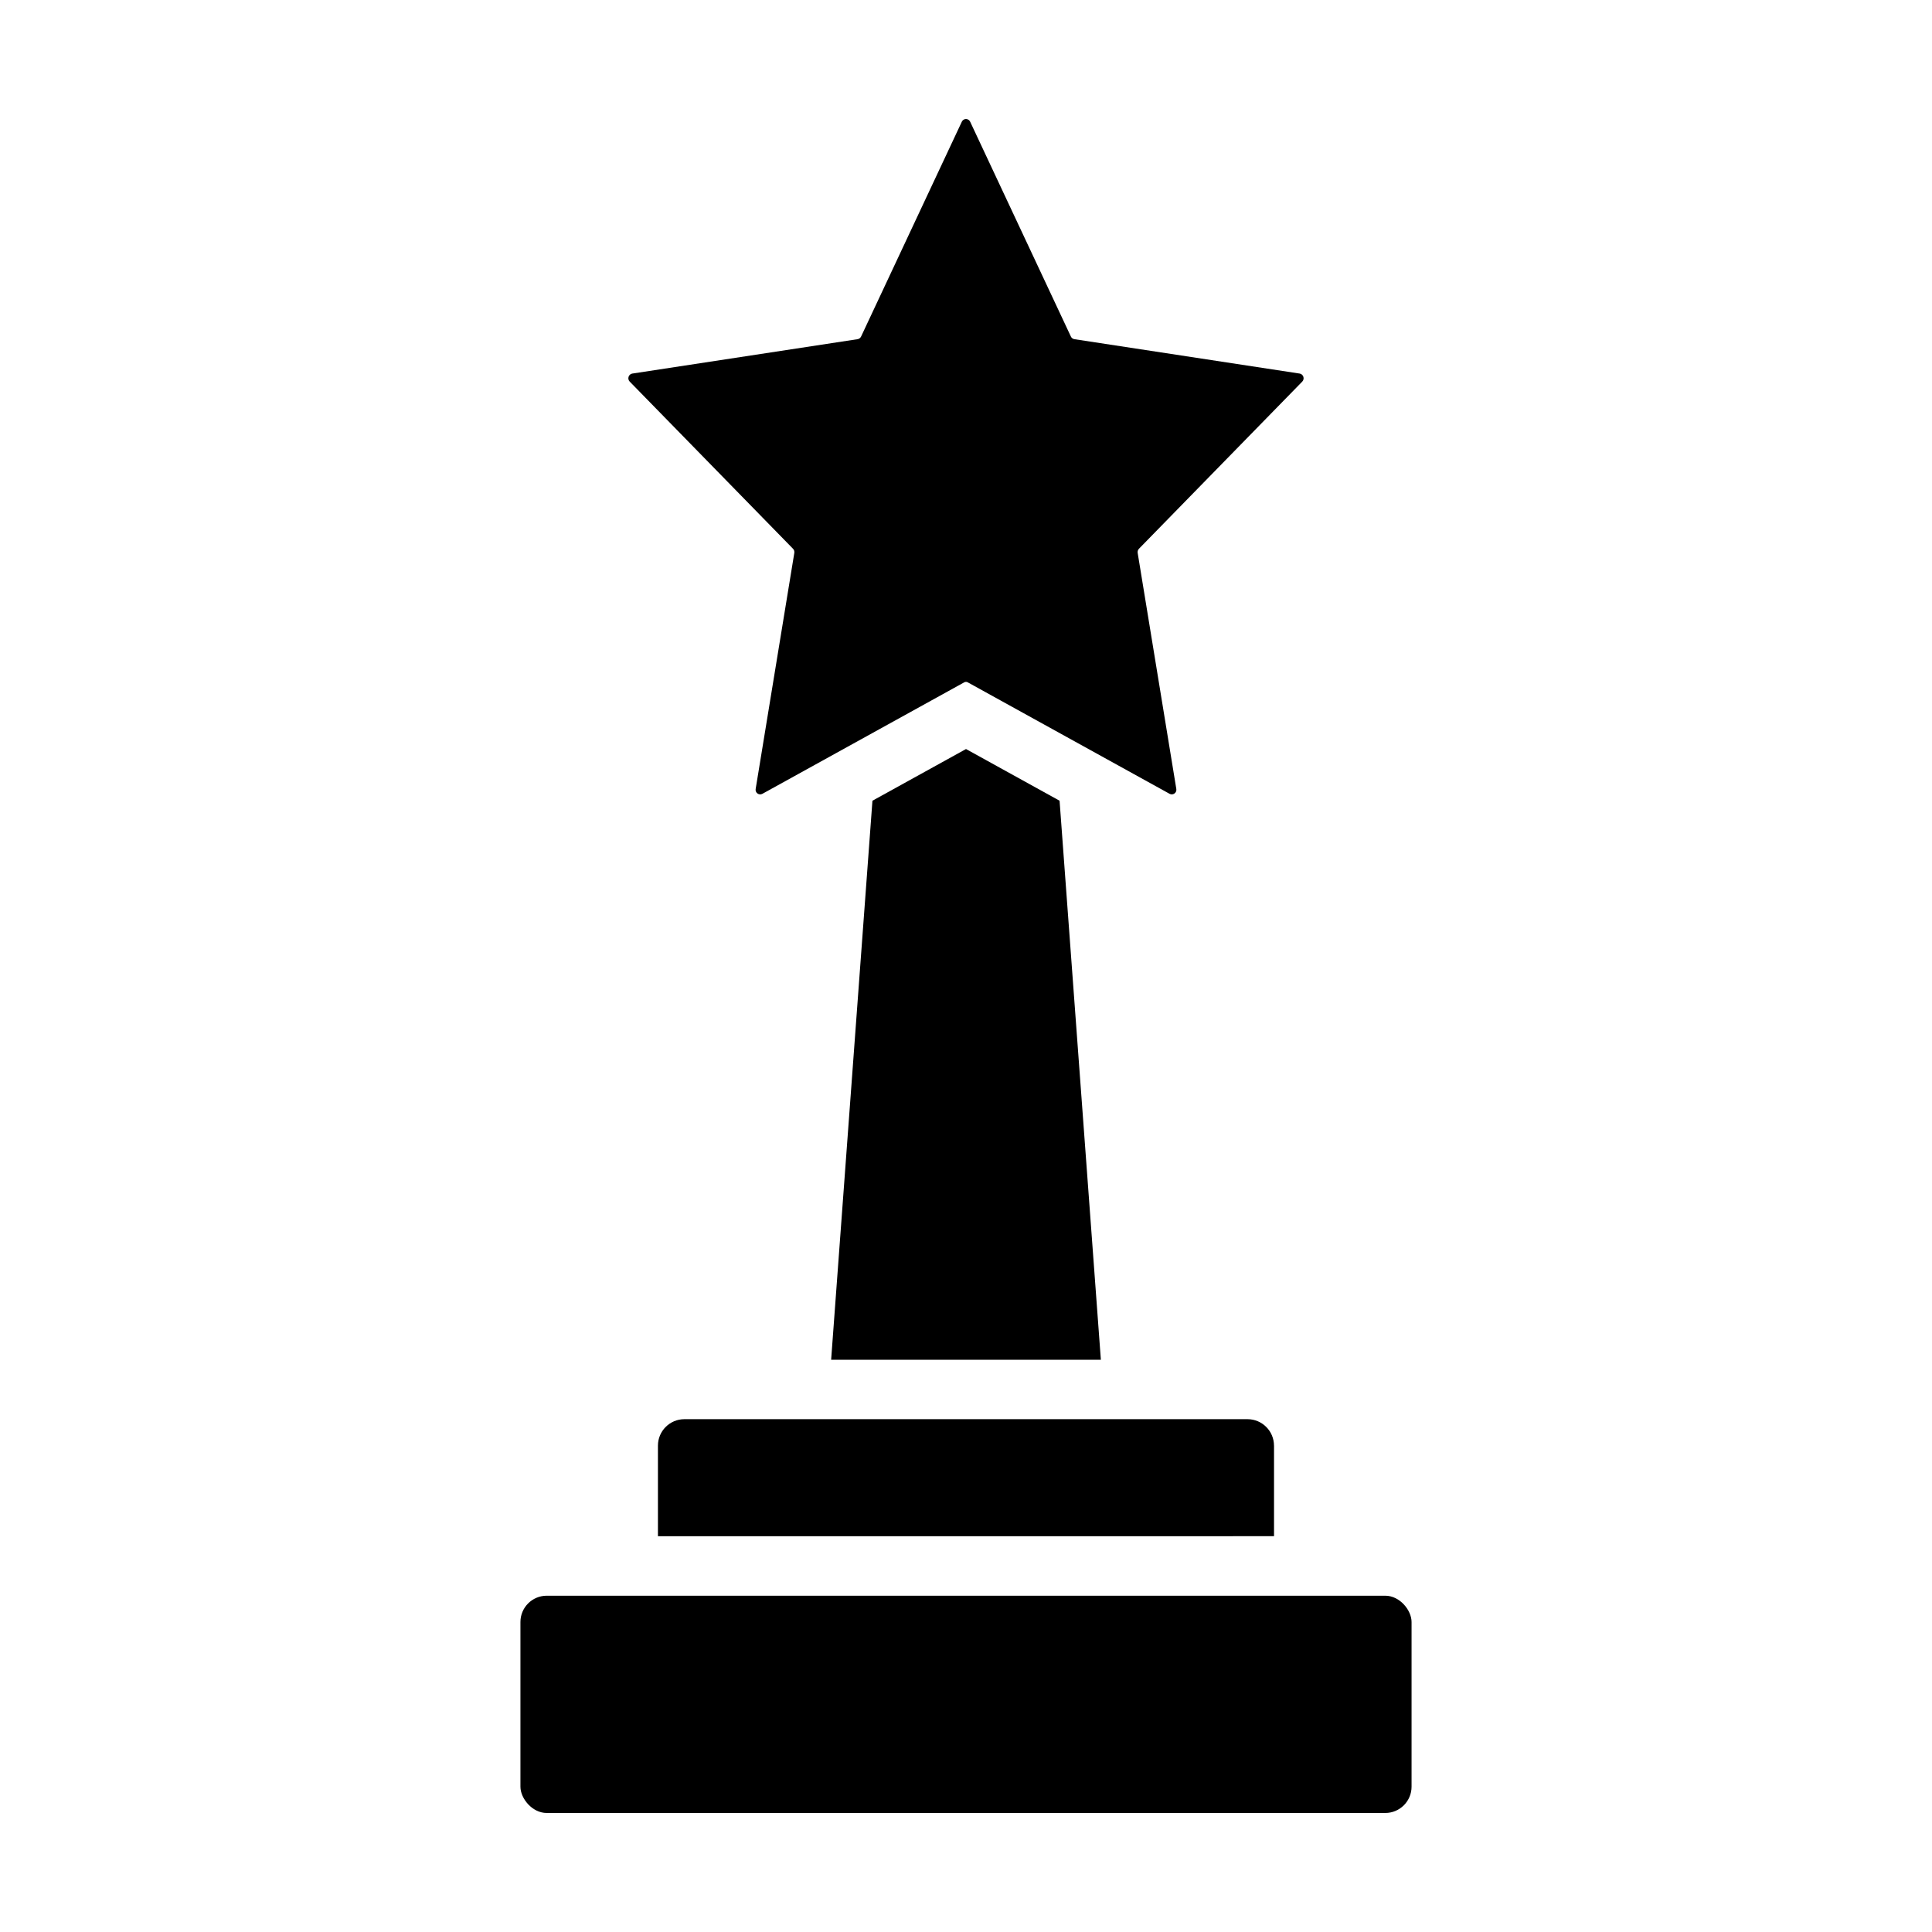
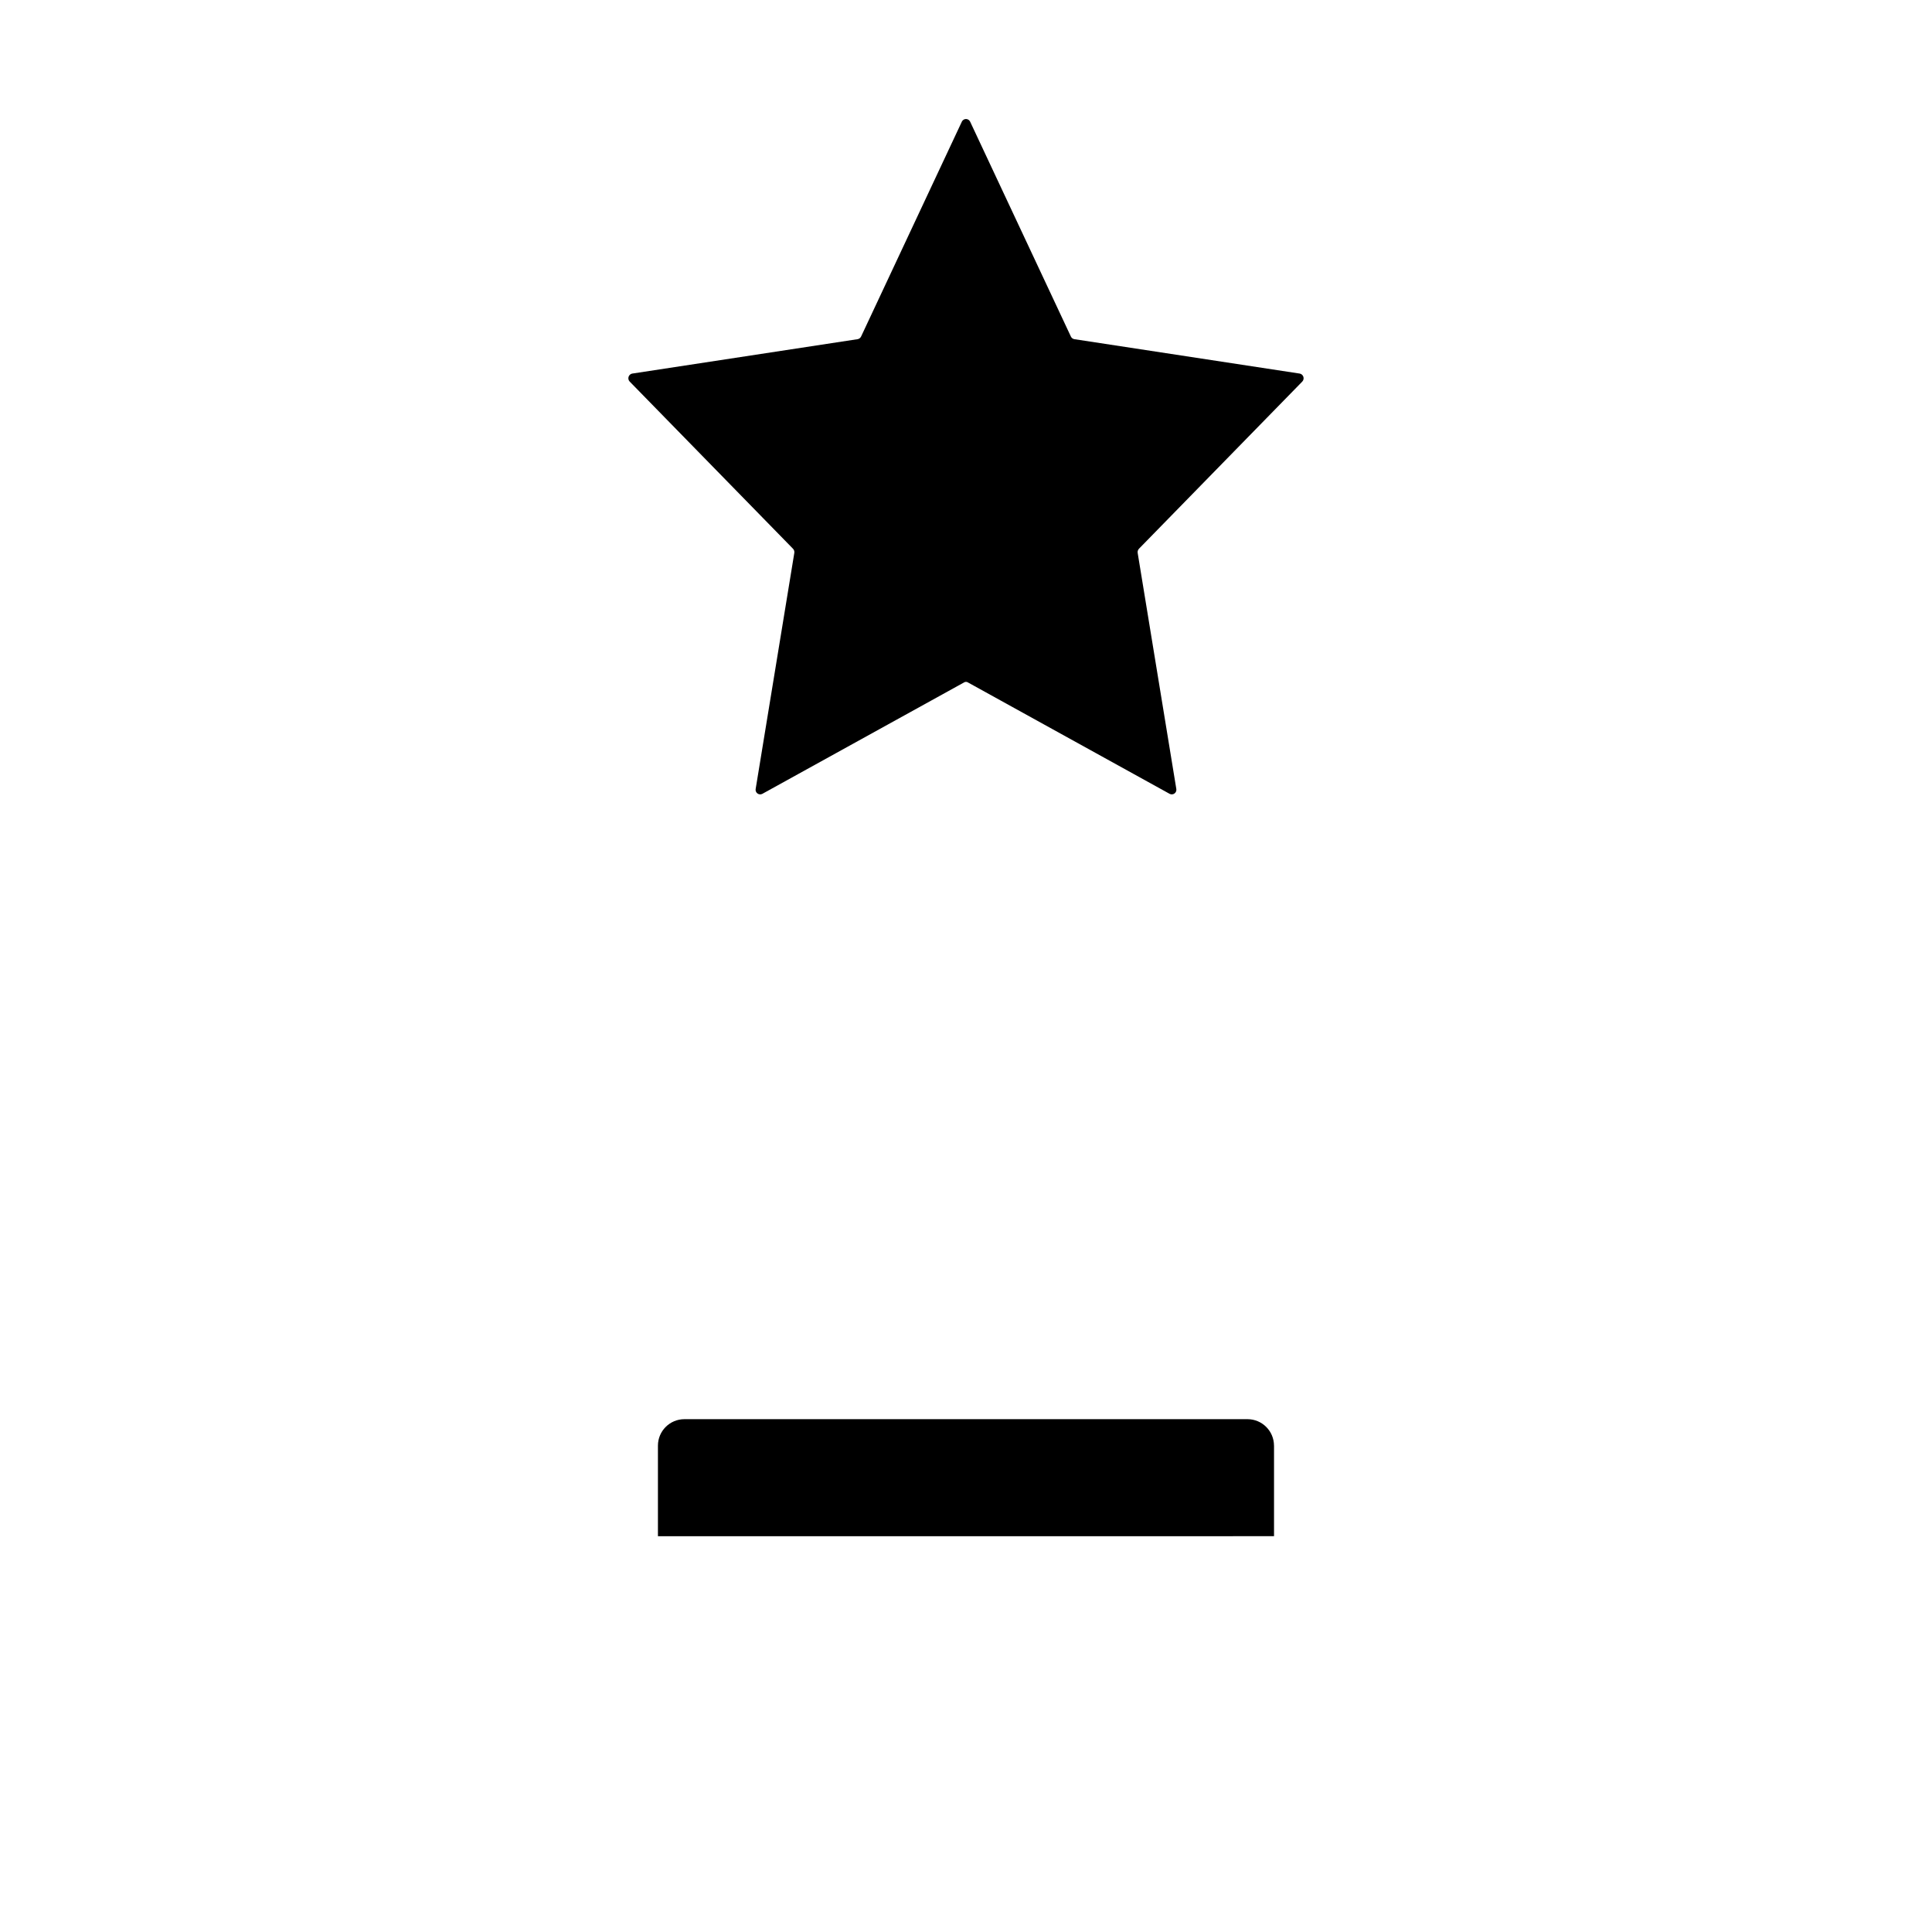
<svg xmlns="http://www.w3.org/2000/svg" fill="#000000" width="800px" height="800px" version="1.1" viewBox="144 144 512 512">
  <g>
-     <path d="m288.89 566.88h222.22c3.848 0 6.969 3.848 6.969 6.969v43.641c0 3.848-3.121 6.969-6.969 6.969h-222.22c-3.848 0-6.969-3.848-6.969-6.969v-43.641c0-3.848 3.121-6.969 6.969-6.969z" />
    <path d="m481.63 527.1v24.008l-163.27 0.004v-24.012c0.008-3.863 3.141-6.996 7.004-7.004h149.25c3.867 0.008 6.996 3.141 7.008 7.004z" />
-     <path d="m435.74 504.35h-71.48l10.945-148.15 24.797-13.699 24.797 13.699z" />
    <path d="m445.89 289.37c-0.32 0.301-0.469 0.746-0.391 1.184l10.234 62.504c0.09 0.453-0.086 0.922-0.453 1.203-0.367 0.285-0.863 0.336-1.281 0.133-36.805-20.344-25.156-13.91-51.875-28.652l-1.574-0.867c-0.332-0.234-0.773-0.234-1.102 0l-1.574 0.867c-26.238 14.48-14.738 8.129-51.875 28.652h-0.004c-0.418 0.203-0.914 0.152-1.281-0.133-0.367-0.281-0.543-0.75-0.449-1.203l10.234-62.504c0.078-0.438-0.07-0.883-0.395-1.184l-43.219-44.242v0.004c-0.324-0.328-0.441-0.809-0.312-1.25 0.133-0.441 0.492-0.777 0.941-0.875l59.828-9.133c0.383-0.09 0.703-0.352 0.867-0.711l26.688-56.914h-0.004c0.199-0.43 0.629-0.707 1.105-0.707 0.473 0 0.902 0.277 1.102 0.707l26.688 56.914h-0.004c0.164 0.359 0.484 0.621 0.867 0.711l59.828 9.133c0.449 0.098 0.809 0.434 0.941 0.875 0.129 0.441 0.012 0.922-0.312 1.25z" />
  </g>
</svg>